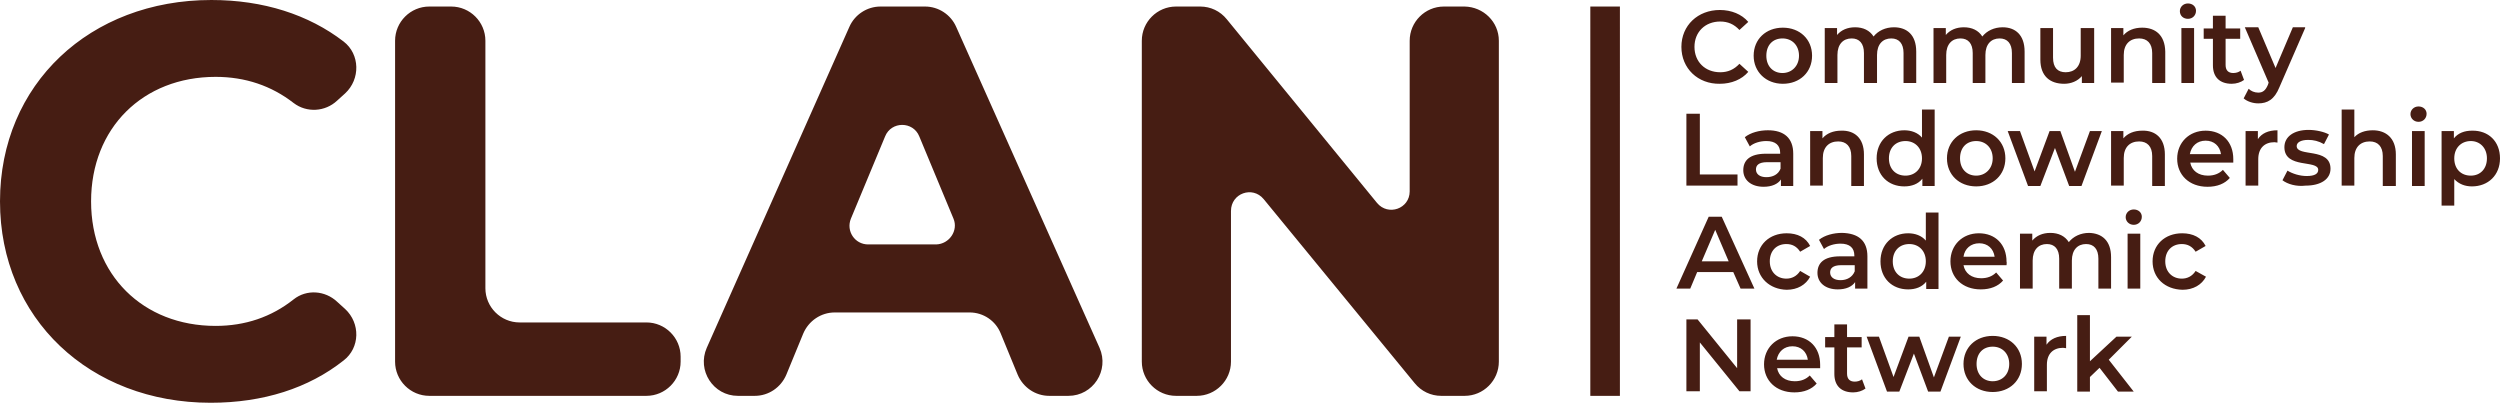
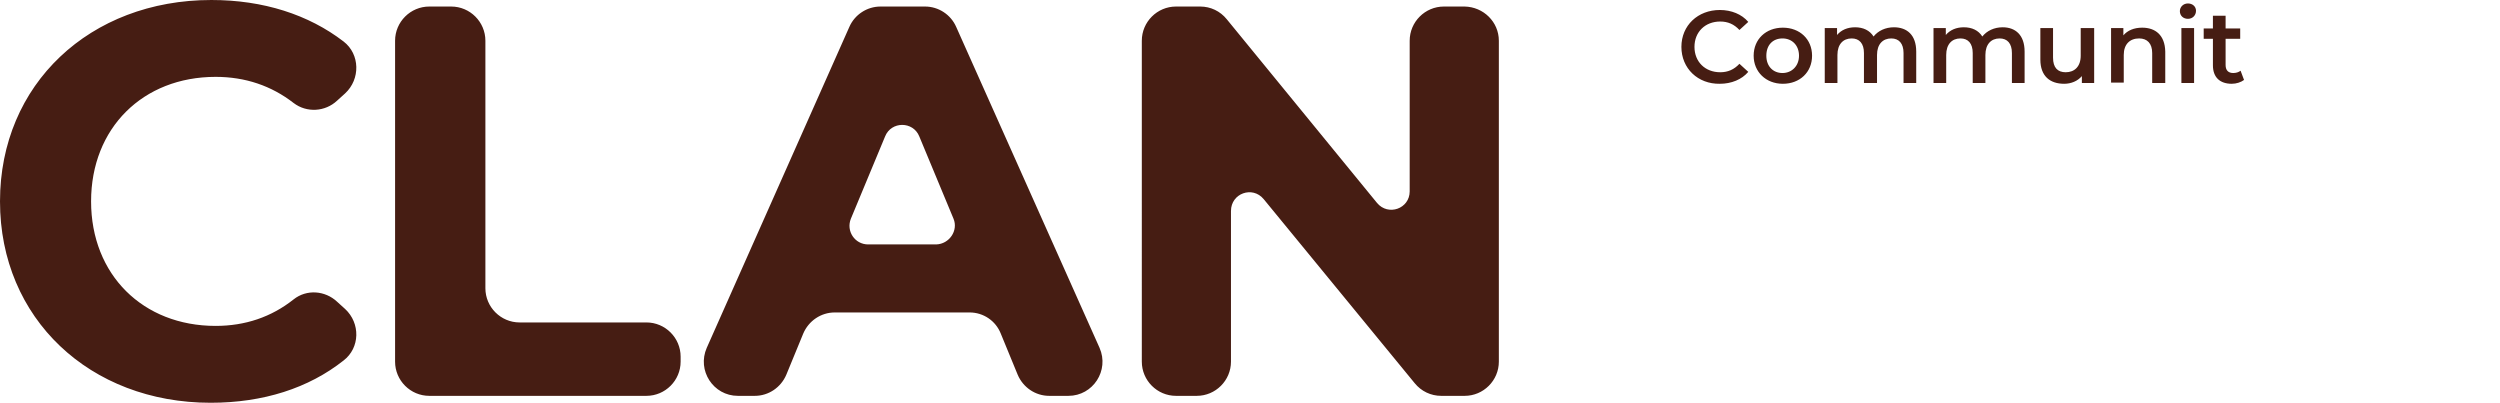
<svg xmlns="http://www.w3.org/2000/svg" version="1.1" id="Layer_1" x="0" y="0" viewBox="0 0 650.5 104.8" xml:space="preserve">
  <style>
    .st0{fill:#461d13}
  </style>
  <path class="st0" d="M0 52.4C0 21.9 23.4 0 55 0c13.5 0 25.3 3.8 34.4 10.8 4.3 3.3 4.4 9.8.4 13.5l-2.1 1.9c-3.1 2.9-7.9 3.2-11.3.6-5.8-4.5-12.6-6.8-20.3-6.8-18.9 0-32.4 13.3-32.4 32.4s13.5 32.4 32.4 32.4c7.7 0 14.5-2.3 20.3-6.9 3.4-2.7 8.2-2.3 11.3.6l2.1 1.9c4 3.7 3.9 10.1-.4 13.4-9.1 7.2-20.9 11-34.6 11C23.4 104.8 0 82.9 0 52.4zM111.7 1.7h5.7c4.9 0 8.9 4 8.9 8.9V75c0 4.9 4 8.9 8.9 8.9h33c4.9 0 8.9 4 8.9 8.9v1.3c0 4.9-4 8.9-8.9 8.9h-56.5c-4.9 0-8.9-4-8.9-8.9V10.6c0-4.9 4-8.9 8.9-8.9zm140.6 79.6h-35.1c-3.6 0-6.8 2.2-8.2 5.5l-4.4 10.7c-1.4 3.3-4.6 5.5-8.2 5.5H192c-6.4 0-10.7-6.6-8.1-12.5L221 7c1.4-3.2 4.6-5.3 8.1-5.3h11.6c3.5 0 6.7 2.1 8.1 5.3l37.3 83.5c2.6 5.9-1.7 12.5-8.1 12.5h-5c-3.6 0-6.8-2.2-8.2-5.5l-4.4-10.7c-1.3-3.3-4.5-5.5-8.1-5.5zm-4.2-24.4-8.9-21.4c-1.6-4-7.3-4-8.9 0l-8.9 21.4c-1.3 3.2 1 6.7 4.5 6.7h17.7c3.4-.1 5.8-3.6 4.5-6.7zM390 10.6v83.5c0 4.9-4 8.9-8.9 8.9H375c-2.7 0-5.2-1.2-6.9-3.3l-39.3-47.9c-2.9-3.5-8.5-1.5-8.5 3.1v39.2c0 4.9-4 8.9-8.9 8.9H306c-4.9 0-8.9-4-8.9-8.9V10.6c0-4.9 4-8.9 8.9-8.9h6.3c2.7 0 5.2 1.2 6.9 3.3l39.1 47.8c2.9 3.5 8.5 1.5 8.5-3V10.6c0-4.9 4-8.9 8.9-8.9h5.4c4.9.1 8.9 4 8.9 8.9zm47.5 1.6c0-5.6 4.3-9.6 10-9.6 3 0 5.7 1.1 7.4 3.1l-2.3 2.1c-1.4-1.5-3-2.2-5-2.2-3.9 0-6.7 2.7-6.7 6.6s2.8 6.6 6.7 6.6c2 0 3.6-.7 5-2.2l2.3 2.1c-1.7 2-4.4 3.1-7.4 3.1-5.7.1-10-4-10-9.6zm18.8 2.3c0-4.3 3.2-7.3 7.6-7.3s7.6 3 7.6 7.3-3.2 7.3-7.6 7.3-7.6-3.1-7.6-7.3zm11.8 0c0-2.7-1.8-4.5-4.3-4.5s-4.2 1.7-4.2 4.5 1.8 4.5 4.2 4.5 4.3-1.8 4.3-4.5zm30.5-1.1v8.2h-3.3v-7.8c0-2.5-1.2-3.8-3.2-3.8-2.2 0-3.7 1.5-3.7 4.3v7.3H485v-7.8c0-2.5-1.2-3.8-3.2-3.8-2.2 0-3.7 1.5-3.7 4.3v7.3h-3.3V7.3h3.2v1.8c1.1-1.3 2.7-2 4.7-2 2.1 0 3.8.8 4.8 2.4 1.2-1.5 3.1-2.4 5.3-2.4 3.4 0 5.8 2 5.8 6.3zm28.2 0v8.2h-3.3v-7.8c0-2.5-1.2-3.8-3.2-3.8-2.2 0-3.7 1.5-3.7 4.3v7.3h-3.3v-7.8c0-2.5-1.2-3.8-3.2-3.8-2.2 0-3.7 1.5-3.7 4.3v7.3h-3.3V7.3h3.2v1.8c1.1-1.3 2.7-2 4.7-2 2.1 0 3.8.8 4.8 2.4 1.2-1.5 3.1-2.4 5.3-2.4 3.3 0 5.7 2 5.7 6.3zm18.1-6.1v14.3h-3.2v-1.8c-1.1 1.3-2.8 2-4.6 2-3.7 0-6.2-2-6.2-6.3V7.3h3.3V15c0 2.6 1.2 3.8 3.3 3.8 2.3 0 3.9-1.5 3.9-4.3V7.3h3.5zm18.5 6.1v8.2H560v-7.8c0-2.5-1.3-3.8-3.4-3.8-2.4 0-4 1.5-4 4.3v7.2h-3.3V7.3h3.2v1.9c1.1-1.3 2.8-2 4.9-2 3.4 0 5.9 1.9 6 6.2zm3.8-10.5c0-1.1.9-2 2.1-2s2.1.8 2.1 1.9c0 1.2-.9 2.1-2.1 2.1s-2.1-.8-2.1-2zm.4 4.4h3.3v14.3h-3.3V7.3zm16.3 13.5c-.8.6-2 1-3.2 1-3.1 0-4.9-1.7-4.9-4.8v-6.9h-2.4V7.4h2.4V4.1h3.3v3.3h3.8v2.7h-3.8v6.8c0 1.4.7 2.1 2 2.1.7 0 1.4-.2 1.9-.6l.9 2.4z" />
-   <path class="st0" d="m599.8 7.3-6.7 15.4c-1.3 3.2-3.1 4.2-5.5 4.2-1.4 0-2.9-.5-3.8-1.3l1.3-2.5c.6.6 1.5 1 2.5 1 1.2 0 1.9-.6 2.5-2l.2-.6-6.2-14.4h3.5l4.5 10.6 4.5-10.6h3.2v.2zm-161 22.3h3.5v15.8h9.8v2.9h-13.3V29.6zM466.6 40v8.4h-3.2v-1.7c-.8 1.2-2.4 1.9-4.5 1.9-3.3 0-5.3-1.8-5.3-4.3s1.6-4.3 5.9-4.3h3.7v-.2c0-2-1.2-3.1-3.6-3.1-1.6 0-3.3.5-4.3 1.4l-1.3-2.4c1.5-1.2 3.8-1.8 6-1.8 4.2 0 6.6 2 6.6 6.1zm-3.3 3.9v-1.7h-3.5c-2.3 0-2.9.9-2.9 1.9 0 1.2 1 2 2.7 2s3.1-.7 3.7-2.2zm21.7-3.7v8.2h-3.3v-7.8c0-2.5-1.3-3.8-3.4-3.8-2.4 0-4 1.5-4 4.3v7.2H471V34.1h3.2V36c1.1-1.3 2.8-2 4.9-2 3.4-.1 5.9 1.9 5.9 6.2zm18.4-11.7v19.9h-3.2v-1.9c-1.1 1.4-2.8 2-4.7 2-4.2 0-7.2-2.9-7.2-7.3s3.1-7.3 7.2-7.3c1.8 0 3.5.6 4.6 1.9v-7.3h3.3zm-3.3 12.7c0-2.7-1.8-4.5-4.3-4.5s-4.3 1.7-4.3 4.5 1.8 4.5 4.3 4.5 4.3-1.8 4.3-4.5zm6.5 0c0-4.3 3.2-7.3 7.6-7.3s7.6 3 7.6 7.3-3.2 7.3-7.6 7.3-7.6-3-7.6-7.3zm11.9 0c0-2.7-1.8-4.5-4.3-4.5s-4.2 1.7-4.2 4.5 1.8 4.5 4.2 4.5 4.3-1.8 4.3-4.5zm28.4-7.1-5.3 14.3h-3.2l-3.7-9.9-3.8 9.9h-3.2l-5.3-14.3h3.2l3.8 10.5 3.9-10.5h2.8l3.8 10.6 3.9-10.6h3.1zm16.4 6.1v8.2H560v-7.8c0-2.5-1.3-3.8-3.4-3.8-2.4 0-4 1.5-4 4.3v7.2h-3.3V34.1h3.2V36c1.1-1.3 2.8-2 4.9-2 3.4-.1 5.9 1.9 5.9 6.2zm17.8 2.1h-11.2c.4 2.1 2.1 3.4 4.6 3.4 1.6 0 2.9-.5 3.9-1.5l1.8 2.1c-1.3 1.5-3.3 2.3-5.8 2.3-4.8 0-7.9-3.1-7.9-7.3s3.1-7.3 7.4-7.3 7.2 2.9 7.2 7.4v.9zm-11.3-2.2h8.1c-.3-2.1-1.8-3.5-4-3.5s-3.7 1.4-4.1 3.5zm22.8-6.2v3.2c-.3 0-.5-.1-.8-.1-2.5 0-4.2 1.5-4.2 4.4v6.9h-3.3V34.1h3.2v2.1c1-1.5 2.7-2.3 5.1-2.3zm1.3 13 1.3-2.5c1.3.8 3.2 1.4 5 1.4 2.1 0 3-.6 3-1.6 0-2.7-8.8-.2-8.8-5.9 0-2.7 2.4-4.5 6.3-4.5 1.9 0 4.1.5 5.3 1.2l-1.3 2.5c-1.4-.8-2.7-1.1-4.1-1.1-2 0-3 .7-3 1.6 0 2.9 8.8.3 8.8 5.9 0 2.7-2.5 4.4-6.5 4.4-2.4.3-4.7-.4-6-1.4zm29.5-6.7v8.2H620v-7.8c0-2.5-1.3-3.8-3.4-3.8-2.4 0-4 1.5-4 4.3v7.2h-3.3V28.5h3.3v7.2c1.1-1.2 2.8-1.8 4.8-1.8 3.4 0 6 2 6 6.3zm3.8-10.5c0-1.1.9-2 2.1-2s2.1.8 2.1 1.9c0 1.2-.9 2.1-2.1 2.1s-2.1-.9-2.1-2zm.4 4.4h3.3v14.3h-3.3V34.1zm22.9 7.1c0 4.4-3.1 7.3-7.3 7.3-1.8 0-3.4-.6-4.6-1.9v6.9h-3.3V34.1h3.2V36c1.1-1.4 2.8-2 4.7-2 4.3-.1 7.3 2.8 7.3 7.2zm-3.4 0c0-2.7-1.8-4.5-4.2-4.5s-4.3 1.7-4.3 4.5 1.8 4.5 4.3 4.5 4.2-1.8 4.2-4.5zM451 70.8h-9.4l-1.8 4.3h-3.6l8.4-18.7h3.4l8.5 18.7h-3.6l-1.9-4.3zm-1.2-2.8-3.5-8.2-3.5 8.2h7zm7.4 0c0-4.3 3.2-7.3 7.7-7.3 2.8 0 5 1.1 6.1 3.3l-2.6 1.5c-.9-1.4-2.1-2-3.6-2-2.5 0-4.3 1.7-4.3 4.5s1.9 4.5 4.3 4.5c1.4 0 2.7-.6 3.6-2L471 72c-1.1 2.1-3.3 3.4-6.1 3.4-4.4-.1-7.7-3.1-7.7-7.4zm28.7-1.3v8.4h-3.2v-1.7c-.8 1.2-2.4 1.9-4.5 1.9-3.3 0-5.3-1.8-5.3-4.3s1.6-4.3 5.9-4.3h3.7v-.2c0-2-1.2-3.1-3.6-3.1-1.6 0-3.3.5-4.3 1.4l-1.3-2.4c1.5-1.2 3.8-1.8 6-1.8 4.2.1 6.6 2 6.6 6.1zm-3.3 3.9V69h-3.5c-2.3 0-2.9.9-2.9 1.9 0 1.2 1 2 2.7 2s3.1-.8 3.7-2.3zm21.8-15.3v19.9h-3.2v-1.9c-1.1 1.4-2.8 2-4.7 2-4.2 0-7.2-2.9-7.2-7.3s3.1-7.3 7.2-7.3c1.8 0 3.5.6 4.6 1.9v-7.3h3.3zM501.1 68c0-2.7-1.8-4.5-4.3-4.5s-4.3 1.7-4.3 4.5 1.8 4.5 4.3 4.5 4.3-1.8 4.3-4.5zm21 1h-11.2c.4 2.1 2.1 3.4 4.6 3.4 1.6 0 2.9-.5 3.9-1.5l1.8 2.1c-1.3 1.5-3.3 2.3-5.8 2.3-4.8 0-7.9-3.1-7.9-7.3s3.1-7.3 7.4-7.3 7.2 2.9 7.2 7.4c.1.2 0 .6 0 .9zm-11.2-2.2h8.1c-.3-2.1-1.8-3.5-4-3.5s-3.8 1.4-4.1 3.5zm38.4.1v8.2H546v-7.8c0-2.5-1.2-3.8-3.2-3.8-2.2 0-3.7 1.5-3.7 4.3v7.3h-3.3v-7.8c0-2.5-1.2-3.8-3.2-3.8-2.2 0-3.7 1.5-3.7 4.3v7.3h-3.3V60.8h3.2v1.8c1.1-1.3 2.7-2 4.7-2 2.1 0 3.8.8 4.8 2.4 1.2-1.5 3.1-2.4 5.3-2.4 3.3.1 5.7 2 5.7 6.3zm3.8-10.4c0-1.1.9-2 2.1-2s2.1.8 2.1 1.9c0 1.2-.9 2.1-2.1 2.1s-2.1-.9-2.1-2zm.5 4.3h3.3v14.3h-3.3V60.8zm6.5 7.2c0-4.3 3.2-7.3 7.7-7.3 2.8 0 5 1.1 6.1 3.3l-2.6 1.5c-.9-1.4-2.1-2-3.6-2-2.5 0-4.3 1.7-4.3 4.5s1.9 4.5 4.3 4.5c1.4 0 2.7-.6 3.6-2L574 72c-1.1 2.1-3.3 3.4-6.1 3.4-4.6-.1-7.8-3.1-7.8-7.4zM455.5 83.1v18.7h-2.9l-10.3-12.7v12.7h-3.5V83.1h2.9L452 95.8V83.1h3.5zm18.1 12.7h-11.2c.4 2.1 2.1 3.4 4.6 3.4 1.6 0 2.9-.5 3.9-1.5l1.8 2.1c-1.3 1.5-3.3 2.3-5.8 2.3-4.8 0-7.9-3.1-7.9-7.3s3.1-7.3 7.4-7.3 7.2 2.9 7.2 7.4v.9zm-11.3-2.2h8.1c-.3-2.1-1.8-3.5-4-3.5s-3.7 1.4-4.1 3.5zm23.1 7.5c-.8.6-2 1-3.2 1-3.1 0-4.9-1.7-4.9-4.8v-6.9h-2.4v-2.7h2.4v-3.3h3.3v3.3h3.8v2.7h-3.8v6.8c0 1.4.7 2.1 2 2.1.7 0 1.4-.2 1.9-.6l.9 2.4zm24.8-13.5-5.3 14.3h-3.2L498 92l-3.8 9.9H491l-5.3-14.3h3.2l3.8 10.5 3.9-10.5h2.8l3.8 10.6 3.9-10.6h3.1zm.7 7.1c0-4.3 3.2-7.3 7.6-7.3s7.6 3 7.6 7.3-3.2 7.3-7.6 7.3-7.6-3-7.6-7.3zm11.9 0c0-2.7-1.8-4.5-4.3-4.5s-4.2 1.7-4.2 4.5 1.8 4.5 4.2 4.5 4.3-1.7 4.3-4.5zm14.8-7.3v3.2c-.3 0-.5-.1-.8-.1-2.5 0-4.2 1.5-4.2 4.4v6.9h-3.3V87.6h3.2v2.1c1-1.5 2.8-2.3 5.1-2.3zm8.7 8.3-2.5 2.4v3.8h-3.3V82h3.3v12l6.9-6.4h4l-6 6 6.5 8.3h-4.1l-4.8-6.2zm-132.5-94h7.7V103h-7.7V1.7z" />
</svg>